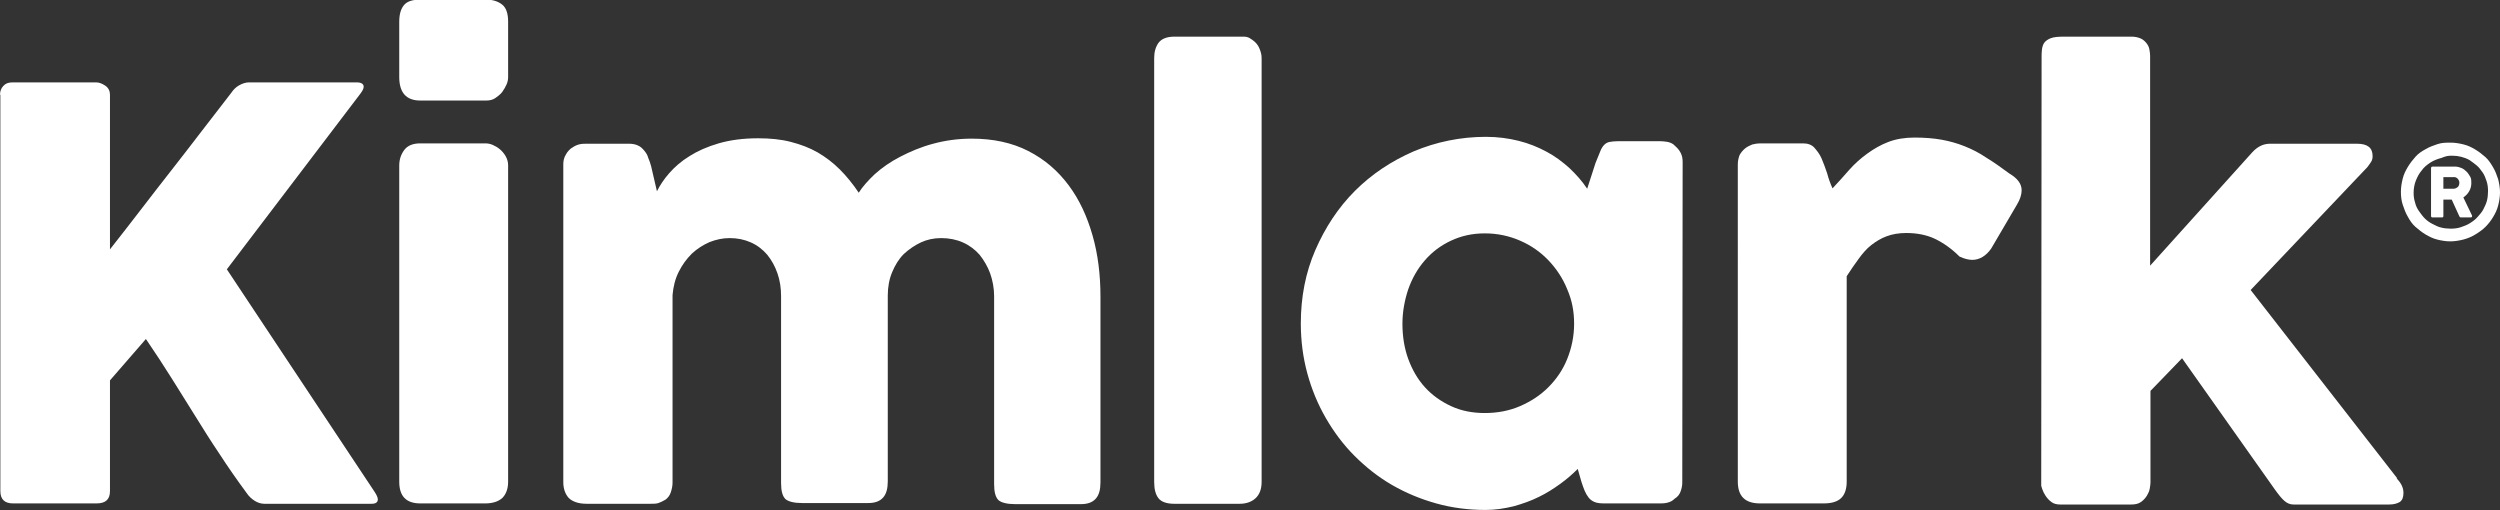
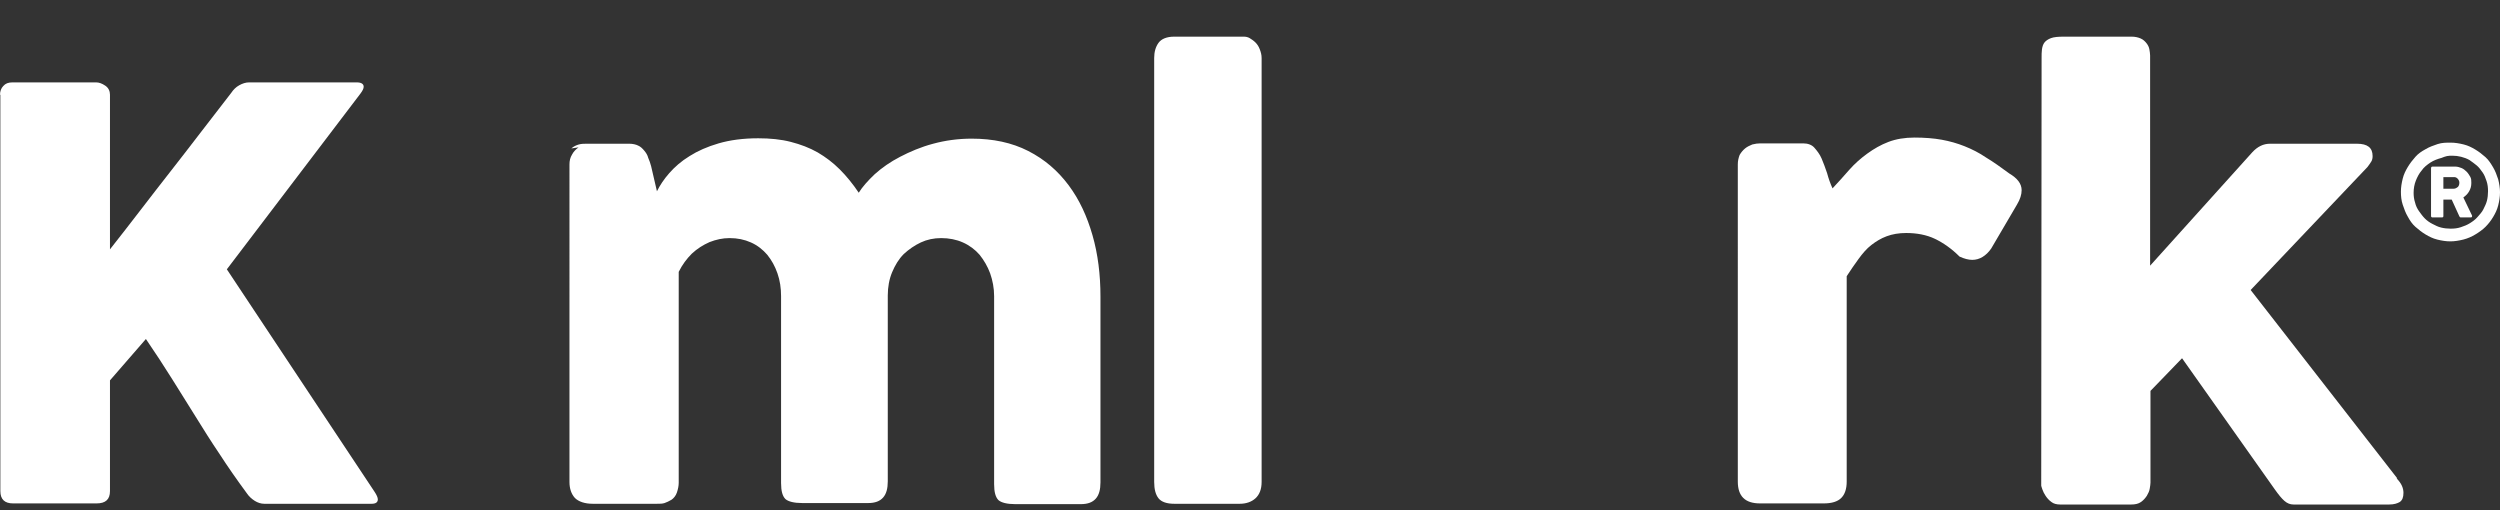
<svg xmlns="http://www.w3.org/2000/svg" version="1.1" id="_5" x="0px" y="0px" viewBox="0 0 688.8 140.6" style="enable-background:new 0 0 688.8 140.6;" xml:space="preserve">
  <rect x="0" y="0" width="688.8" height="140.6" fill="#333333" stroke="none" />
  <style type="text/css">
	.st0{fill:#FFFFFF;}
</style>
  <g>
    <path class="st0" d="M0,26.1c0-0.9,0.3-1.8,0.9-2.4c0.6-0.7,1.4-1,2.5-1h23.1c0.8,0,1.6,0.3,2.5,0.9c0.9,0.6,1.3,1.5,1.3,2.5v42.6   C36,61.5,41.5,54.2,47,47.2s11-14.3,16.7-21.6c0.6-0.9,1.3-1.6,2.2-2.1c0.9-0.5,1.8-0.8,2.7-0.8h29.7c1.2,0,1.9,0.4,1.9,1.2   c0,0.5-0.3,1.1-0.9,1.9L62.5,74.2l40.7,61.3c0.6,0.9,0.9,1.6,0.9,2.1c0,0.8-0.6,1.2-1.7,1.2H72.8c-0.9,0-1.8-0.3-2.6-0.8   s-1.6-1.2-2.2-2.1c-2.8-3.8-5.3-7.4-7.5-10.8c-2.3-3.4-4.5-6.9-6.6-10.3c-2.1-3.4-4.3-6.9-6.5-10.4c-2.2-3.5-4.6-7.2-7.2-11   l-9.9,11.4v30.5c0,2.3-1.2,3.4-3.7,3.4h-23c-2.3,0-3.5-1.1-3.5-3.4V26.1z" />
-     <path class="st0" d="M110,6c0-2.2,0.5-3.7,1.4-4.7s2.4-1.4,4.4-1.4h18.2c1.8,0,3.3,0.5,4.4,1.4S140,3.8,140,6v15.2   c0,0.6-0.1,1.3-0.4,2c-0.3,0.7-0.7,1.4-1.2,2.1c-0.5,0.7-1.2,1.2-1.9,1.7s-1.6,0.7-2.5,0.7h-18.2c-3.9,0-5.8-2.2-5.8-6.5V6z    M110,45.6c0-1.7,0.5-3.1,1.4-4.3s2.4-1.8,4.4-1.8h17.9c0.6,0,1.3,0.1,2,0.4s1.4,0.7,2,1.2c0.6,0.5,1.2,1.2,1.6,1.9   s0.7,1.6,0.7,2.5v87.2c0,2-0.6,3.5-1.6,4.5c-1.1,1-2.7,1.5-4.7,1.5h-17.9c-3.9,0-5.8-2-5.8-6L110,45.6L110,45.6z" />
-     <path class="st0" d="M157.4,40.9c0.7-0.6,1.4-0.9,2.1-1.1s1.5-0.2,2.1-0.2h11.8c0.9,0,1.8,0.2,2.4,0.5c0.7,0.3,1.2,0.8,1.7,1.4   s0.9,1.2,1.1,2c0.3,0.7,0.6,1.5,0.8,2.3l1.6,6.9c0.8-1.6,1.9-3.3,3.4-5s3.3-3.3,5.6-4.7c2.2-1.4,4.9-2.6,8-3.5   c3.1-0.9,6.7-1.4,10.9-1.4c3.3,0,6.3,0.3,9,1c2.7,0.7,5.1,1.6,7.4,2.9c2.2,1.3,4.2,2.8,6.1,4.7c1.8,1.8,3.6,4,5.2,6.4   c1-1.6,2.5-3.3,4.4-5.1c2-1.8,4.3-3.4,7-4.8s5.7-2.7,9.1-3.6c3.3-0.9,6.9-1.4,10.6-1.4c5.9,0,11.1,1.1,15.6,3.4s8.1,5.4,11.1,9.4   s5.1,8.6,6.6,13.8s2.2,10.9,2.2,16.9v51.2c0,2-0.4,3.5-1.3,4.5c-0.9,1-2.2,1.5-4.1,1.5h-18.1c-2.2,0-3.8-0.4-4.6-1.1   c-0.8-0.8-1.2-2.2-1.2-4.4V81.6c0-2.2-0.4-4.3-1.1-6.3c-0.7-1.9-1.7-3.6-2.9-5.1c-1.2-1.4-2.8-2.6-4.6-3.4s-3.8-1.2-6-1.2   c-2,0-3.9,0.4-5.6,1.2s-3.3,1.9-4.7,3.2c-1.4,1.4-2.4,3.1-3.2,5c-0.8,1.9-1.2,4.1-1.2,6.4v51.2c0,2-0.4,3.5-1.3,4.5   s-2.2,1.5-4.1,1.5H221c-2.2,0-3.8-0.4-4.6-1.1c-0.8-0.8-1.2-2.2-1.2-4.4V81.6c0-2.2-0.3-4.3-1-6.3s-1.6-3.6-2.8-5.1   c-1.2-1.4-2.7-2.6-4.5-3.4s-3.7-1.2-5.9-1.2c-1.9,0-3.7,0.4-5.5,1.1c-1.8,0.8-3.4,1.8-4.9,3.2c-1.4,1.4-2.6,3-3.6,5   s-1.5,4.1-1.7,6.4V133c0,0.9-0.2,1.8-0.5,2.7s-0.9,1.6-1.5,2c-0.7,0.4-1.3,0.7-1.9,0.9c-0.6,0.2-1.3,0.2-2.1,0.2h-17.7   c-2.2,0-3.9-0.6-4.9-1.6c-1-1.1-1.5-2.6-1.5-4.4V45.3c0-1,0.2-1.9,0.7-2.7c0.4-0.8,1.1-1.5,1.8-2L157.4,40.9L157.4,40.9z" />
+     <path class="st0" d="M157.4,40.9c0.7-0.6,1.4-0.9,2.1-1.1s1.5-0.2,2.1-0.2h11.8c0.9,0,1.8,0.2,2.4,0.5c0.7,0.3,1.2,0.8,1.7,1.4   s0.9,1.2,1.1,2c0.3,0.7,0.6,1.5,0.8,2.3l1.6,6.9c0.8-1.6,1.9-3.3,3.4-5s3.3-3.3,5.6-4.7c2.2-1.4,4.9-2.6,8-3.5   c3.1-0.9,6.7-1.4,10.9-1.4c3.3,0,6.3,0.3,9,1c2.7,0.7,5.1,1.6,7.4,2.9c2.2,1.3,4.2,2.8,6.1,4.7c1.8,1.8,3.6,4,5.2,6.4   c1-1.6,2.5-3.3,4.4-5.1c2-1.8,4.3-3.4,7-4.8s5.7-2.7,9.1-3.6c3.3-0.9,6.9-1.4,10.6-1.4c5.9,0,11.1,1.1,15.6,3.4s8.1,5.4,11.1,9.4   s5.1,8.6,6.6,13.8s2.2,10.9,2.2,16.9v51.2c0,2-0.4,3.5-1.3,4.5c-0.9,1-2.2,1.5-4.1,1.5h-18.1c-2.2,0-3.8-0.4-4.6-1.1   c-0.8-0.8-1.2-2.2-1.2-4.4V81.6c0-2.2-0.4-4.3-1.1-6.3c-0.7-1.9-1.7-3.6-2.9-5.1c-1.2-1.4-2.8-2.6-4.6-3.4s-3.8-1.2-6-1.2   c-2,0-3.9,0.4-5.6,1.2s-3.3,1.9-4.7,3.2c-1.4,1.4-2.4,3.1-3.2,5c-0.8,1.9-1.2,4.1-1.2,6.4v51.2c0,2-0.4,3.5-1.3,4.5   s-2.2,1.5-4.1,1.5H221c-2.2,0-3.8-0.4-4.6-1.1c-0.8-0.8-1.2-2.2-1.2-4.4V81.6c0-2.2-0.3-4.3-1-6.3s-1.6-3.6-2.8-5.1   c-1.2-1.4-2.7-2.6-4.5-3.4s-3.7-1.2-5.9-1.2c-1.9,0-3.7,0.4-5.5,1.1c-1.8,0.8-3.4,1.8-4.9,3.2c-1.4,1.4-2.6,3-3.6,5   V133c0,0.9-0.2,1.8-0.5,2.7s-0.9,1.6-1.5,2c-0.7,0.4-1.3,0.7-1.9,0.9c-0.6,0.2-1.3,0.2-2.1,0.2h-17.7   c-2.2,0-3.9-0.6-4.9-1.6c-1-1.1-1.5-2.6-1.5-4.4V45.3c0-1,0.2-1.9,0.7-2.7c0.4-0.8,1.1-1.5,1.8-2L157.4,40.9L157.4,40.9z" />
    <path class="st0" d="M318,16c0-1.7,0.4-3.1,1.2-4.2c0.8-1.1,2.3-1.7,4.3-1.7h19.2c0.5,0,1.1,0.1,1.6,0.4s1.1,0.7,1.6,1.2   c0.5,0.5,0.9,1.1,1.2,1.9s0.5,1.5,0.5,2.4v116.8c0,2-0.6,3.5-1.7,4.5s-2.6,1.5-4.3,1.5h-18.1c-2,0-3.5-0.5-4.3-1.5   c-0.8-1-1.2-2.5-1.2-4.5L318,16L318,16z" />
-     <path class="st0" d="M463.5,133c0,0.9-0.2,1.7-0.5,2.5s-0.8,1.4-1.6,1.9c-0.6,0.6-1.2,0.9-2,1.1s-1.5,0.2-2,0.2H442   c-1.1,0-2-0.1-2.7-0.4s-1.2-0.7-1.6-1.2c-0.4-0.5-0.8-1.2-1.1-1.9s-0.6-1.6-0.9-2.5l-1-3.5c-1.4,1.4-3,2.8-4.8,4.1   s-3.8,2.6-5.9,3.6c-2.2,1.1-4.5,1.9-7,2.6c-2.5,0.6-5,1-7.7,1c-4.8,0-9.3-0.6-13.6-1.8s-8.4-2.9-12.2-5.1c-3.8-2.2-7.2-4.9-10.3-8   c-3.1-3.1-5.7-6.6-7.9-10.4c-2.2-3.8-3.9-7.9-5.1-12.3c-1.2-4.4-1.8-9-1.8-13.8c0-7.2,1.3-14,4-20.2s6.3-11.7,10.9-16.3   c4.6-4.6,10-8.2,16.2-10.9c6.2-2.6,12.9-4,19.9-4c3.2,0,6.2,0.4,9,1.1c2.8,0.7,5.3,1.7,7.7,3c2.3,1.2,4.4,2.8,6.3,4.5   c1.9,1.8,3.5,3.6,4.9,5.7l2.3-7.1c0.5-1.3,1-2.4,1.3-3.2s0.7-1.4,1.1-1.8c0.4-0.4,0.9-0.7,1.5-0.8c0.6-0.1,1.4-0.2,2.4-0.2h11.6   c0.6,0,1.2,0.1,2,0.2c0.8,0.2,1.5,0.5,2,1.1c0.7,0.6,1.2,1.2,1.6,2s0.5,1.6,0.5,2.5L463.5,133L463.5,133z M386.4,89.2   c0,3.4,0.5,6.7,1.6,9.7s2.6,5.6,4.6,7.8c2,2.2,4.4,3.9,7.2,5.2s5.9,1.9,9.3,1.9s6.7-0.6,9.7-1.9s5.6-3,7.8-5.2   c2.2-2.2,4-4.8,5.2-7.8s1.9-6.2,1.9-9.7s-0.6-6.5-1.9-9.5c-1.2-3-3-5.7-5.2-8c-2.2-2.3-4.8-4.1-7.8-5.4s-6.2-2-9.7-2   s-6.5,0.7-9.3,2c-2.8,1.3-5.2,3.1-7.2,5.4s-3.5,4.9-4.6,8C387,82.7,386.4,85.9,386.4,89.2z" />
    <path class="st0" d="M478.8,45.3c0-1,0.2-1.8,0.5-2.6c0.4-0.7,0.9-1.3,1.5-1.8c0.6-0.5,1.3-0.8,2-1.1c0.8-0.2,1.5-0.3,2.2-0.3h11.8   c1.3,0,2.4,0.4,3.1,1.2s1.5,1.8,2,3c0.5,1.2,1,2.5,1.5,4c0.4,1.5,0.9,2.9,1.5,4.2c1.6-1.7,3.1-3.4,4.6-5.1c1.5-1.7,3.2-3.2,5-4.5   c1.8-1.3,3.7-2.4,5.8-3.2c2.1-0.8,4.5-1.2,7.2-1.2s5.3,0.2,7.5,0.6c2.2,0.4,4.3,1,6.3,1.8c2,0.8,4,1.8,5.9,3.1   c2,1.2,4.1,2.7,6.4,4.4c2.2,1.3,3.4,2.8,3.4,4.6c0,1.2-0.4,2.5-1.3,4l-7.1,12.1c-1.4,2-3.2,3.1-5.2,3.1c-1,0-2.2-0.3-3.5-0.9   c-2.2-2.2-4.5-3.8-6.8-4.9s-5-1.6-7.9-1.6c-2,0-3.8,0.3-5.4,0.9s-2.9,1.4-4.2,2.4s-2.4,2.3-3.5,3.8c-1.1,1.5-2.2,3.1-3.3,4.8v56.6   c0,2-0.5,3.5-1.5,4.5s-2.6,1.5-4.8,1.5h-17.6c-4.1,0-6.1-2-6.1-6L478.8,45.3L478.8,45.3z" />
    <path class="st0" d="M562.5,16c0-0.9,0-1.7,0.1-2.4s0.3-1.4,0.7-1.9c0.4-0.5,1-0.9,1.8-1.2c0.8-0.3,2-0.4,3.5-0.4h18.7   c1,0,1.8,0.2,2.5,0.5s1.2,0.8,1.6,1.3s0.7,1.1,0.8,1.7s0.2,1.2,0.2,1.7v57.9l28.2-31.3c1.4-1.5,3-2.3,4.8-2.3h24   c2.9,0,4.3,1.1,4.3,3.4c0,0.6-0.1,1-0.3,1.4s-0.6,0.9-1.1,1.6l-32.2,33.9l40.4,51.9h-0.2c0.7,0.7,1.2,1.4,1.5,2.1   c0.3,0.7,0.4,1.3,0.4,1.9c0,1.2-0.3,2-1,2.5c-0.7,0.4-1.6,0.7-2.9,0.7h-26.4c-0.9,0-1.7-0.3-2.5-1c-0.8-0.7-1.6-1.7-2.6-3.1   l-25.6-36.2l-8.7,9v25.3c0,0.4-0.1,1-0.2,1.6c-0.1,0.7-0.4,1.3-0.8,2c-0.4,0.6-0.9,1.2-1.6,1.7c-0.7,0.5-1.6,0.7-2.7,0.7h-19.6   c-0.9,0-1.8-0.2-2.4-0.7c-0.7-0.5-1.2-1.1-1.6-1.7c-0.4-0.6-0.7-1.2-0.9-1.8c-0.2-0.6-0.3-0.9-0.3-1L562.5,16L562.5,16z" />
  </g>
  <path class="st0" d="M675.2,39.3c1.2,0,2.4,0.2,3.6,0.5s2.2,0.8,3.2,1.4s1.9,1.3,2.8,2.1s1.5,1.8,2.1,2.8s1,2.1,1.4,3.3  c0.3,1.2,0.5,2.4,0.5,3.6s-0.2,2.4-0.5,3.6s-0.8,2.2-1.4,3.2c-0.6,1-1.3,1.9-2.1,2.7c-0.8,0.8-1.8,1.5-2.8,2.1  c-1,0.6-2.1,1.1-3.3,1.4c-1.2,0.3-2.4,0.5-3.6,0.5s-2.4-0.2-3.6-0.5s-2.2-0.8-3.2-1.4c-1-0.6-1.9-1.3-2.8-2.1s-1.5-1.7-2.1-2.8  c-0.6-1-1-2.1-1.4-3.3s-0.5-2.4-0.5-3.6s0.2-2.4,0.5-3.6s0.8-2.2,1.4-3.2c0.6-1,1.3-1.9,2.1-2.8s1.7-1.5,2.8-2.1  c1-0.6,2.1-1,3.3-1.4S674,39.3,675.2,39.3L675.2,39.3z M672.7,43.5c-1.1,0.3-2.2,0.7-3.1,1.3s-1.8,1.3-2.4,2.2  c-0.7,0.8-1.2,1.8-1.6,2.8S665,52,665,53.1c0,0.9,0.1,1.8,0.4,2.7c0.2,0.9,0.6,1.7,1.1,2.4s1,1.4,1.6,2s1.3,1.1,2.1,1.5  c0.8,0.4,1.5,0.8,2.4,1c0.8,0.2,1.7,0.3,2.6,0.3c1,0,1.9-0.1,2.8-0.4c0.9-0.3,1.7-0.6,2.5-1.1c0.8-0.5,1.5-1,2.1-1.7  s1.2-1.3,1.6-2.1c0.4-0.8,0.8-1.6,1-2.4c0.2-0.8,0.3-1.7,0.3-2.6c0-1-0.1-1.9-0.4-2.8s-0.6-1.7-1.1-2.4s-1-1.4-1.6-1.9s-1.3-1-2-1.5  c-0.7-0.4-1.5-0.7-2.3-0.9s-1.6-0.3-2.4-0.3c-0.5,0-1,0-1.5,0.1S673.2,43.3,672.7,43.5L672.7,43.5z M669.8,46.4  c0-0.3,0.1-0.5,0.4-0.5h6.3c0.6,0,1.2,0.2,1.7,0.4s1,0.6,1.4,1s0.7,0.9,1,1.4s0.3,1.1,0.3,1.7c0,0.9-0.2,1.6-0.6,2.3  c-0.4,0.7-0.9,1.2-1.6,1.7l2.4,5c0,0,0,0,0,0.1c0,0,0,0,0,0.1c0,0.2-0.1,0.3-0.4,0.3H678c-0.2,0-0.3-0.1-0.4-0.3l-2.1-4.6h-2.3v4.5  c0,0.3-0.1,0.4-0.4,0.4h-2.6c-0.1,0-0.2,0-0.3-0.1s-0.1-0.2-0.1-0.3L669.8,46.4L669.8,46.4z M677.6,50.4c0-0.2,0-0.4-0.1-0.6  c-0.1-0.2-0.2-0.4-0.3-0.5s-0.3-0.3-0.5-0.4s-0.4-0.1-0.7-0.1h-2.8v3.2h2.8c0.5,0,0.8-0.2,1.2-0.5C677.4,51.3,677.6,50.9,677.6,50.4  z" />
</svg>